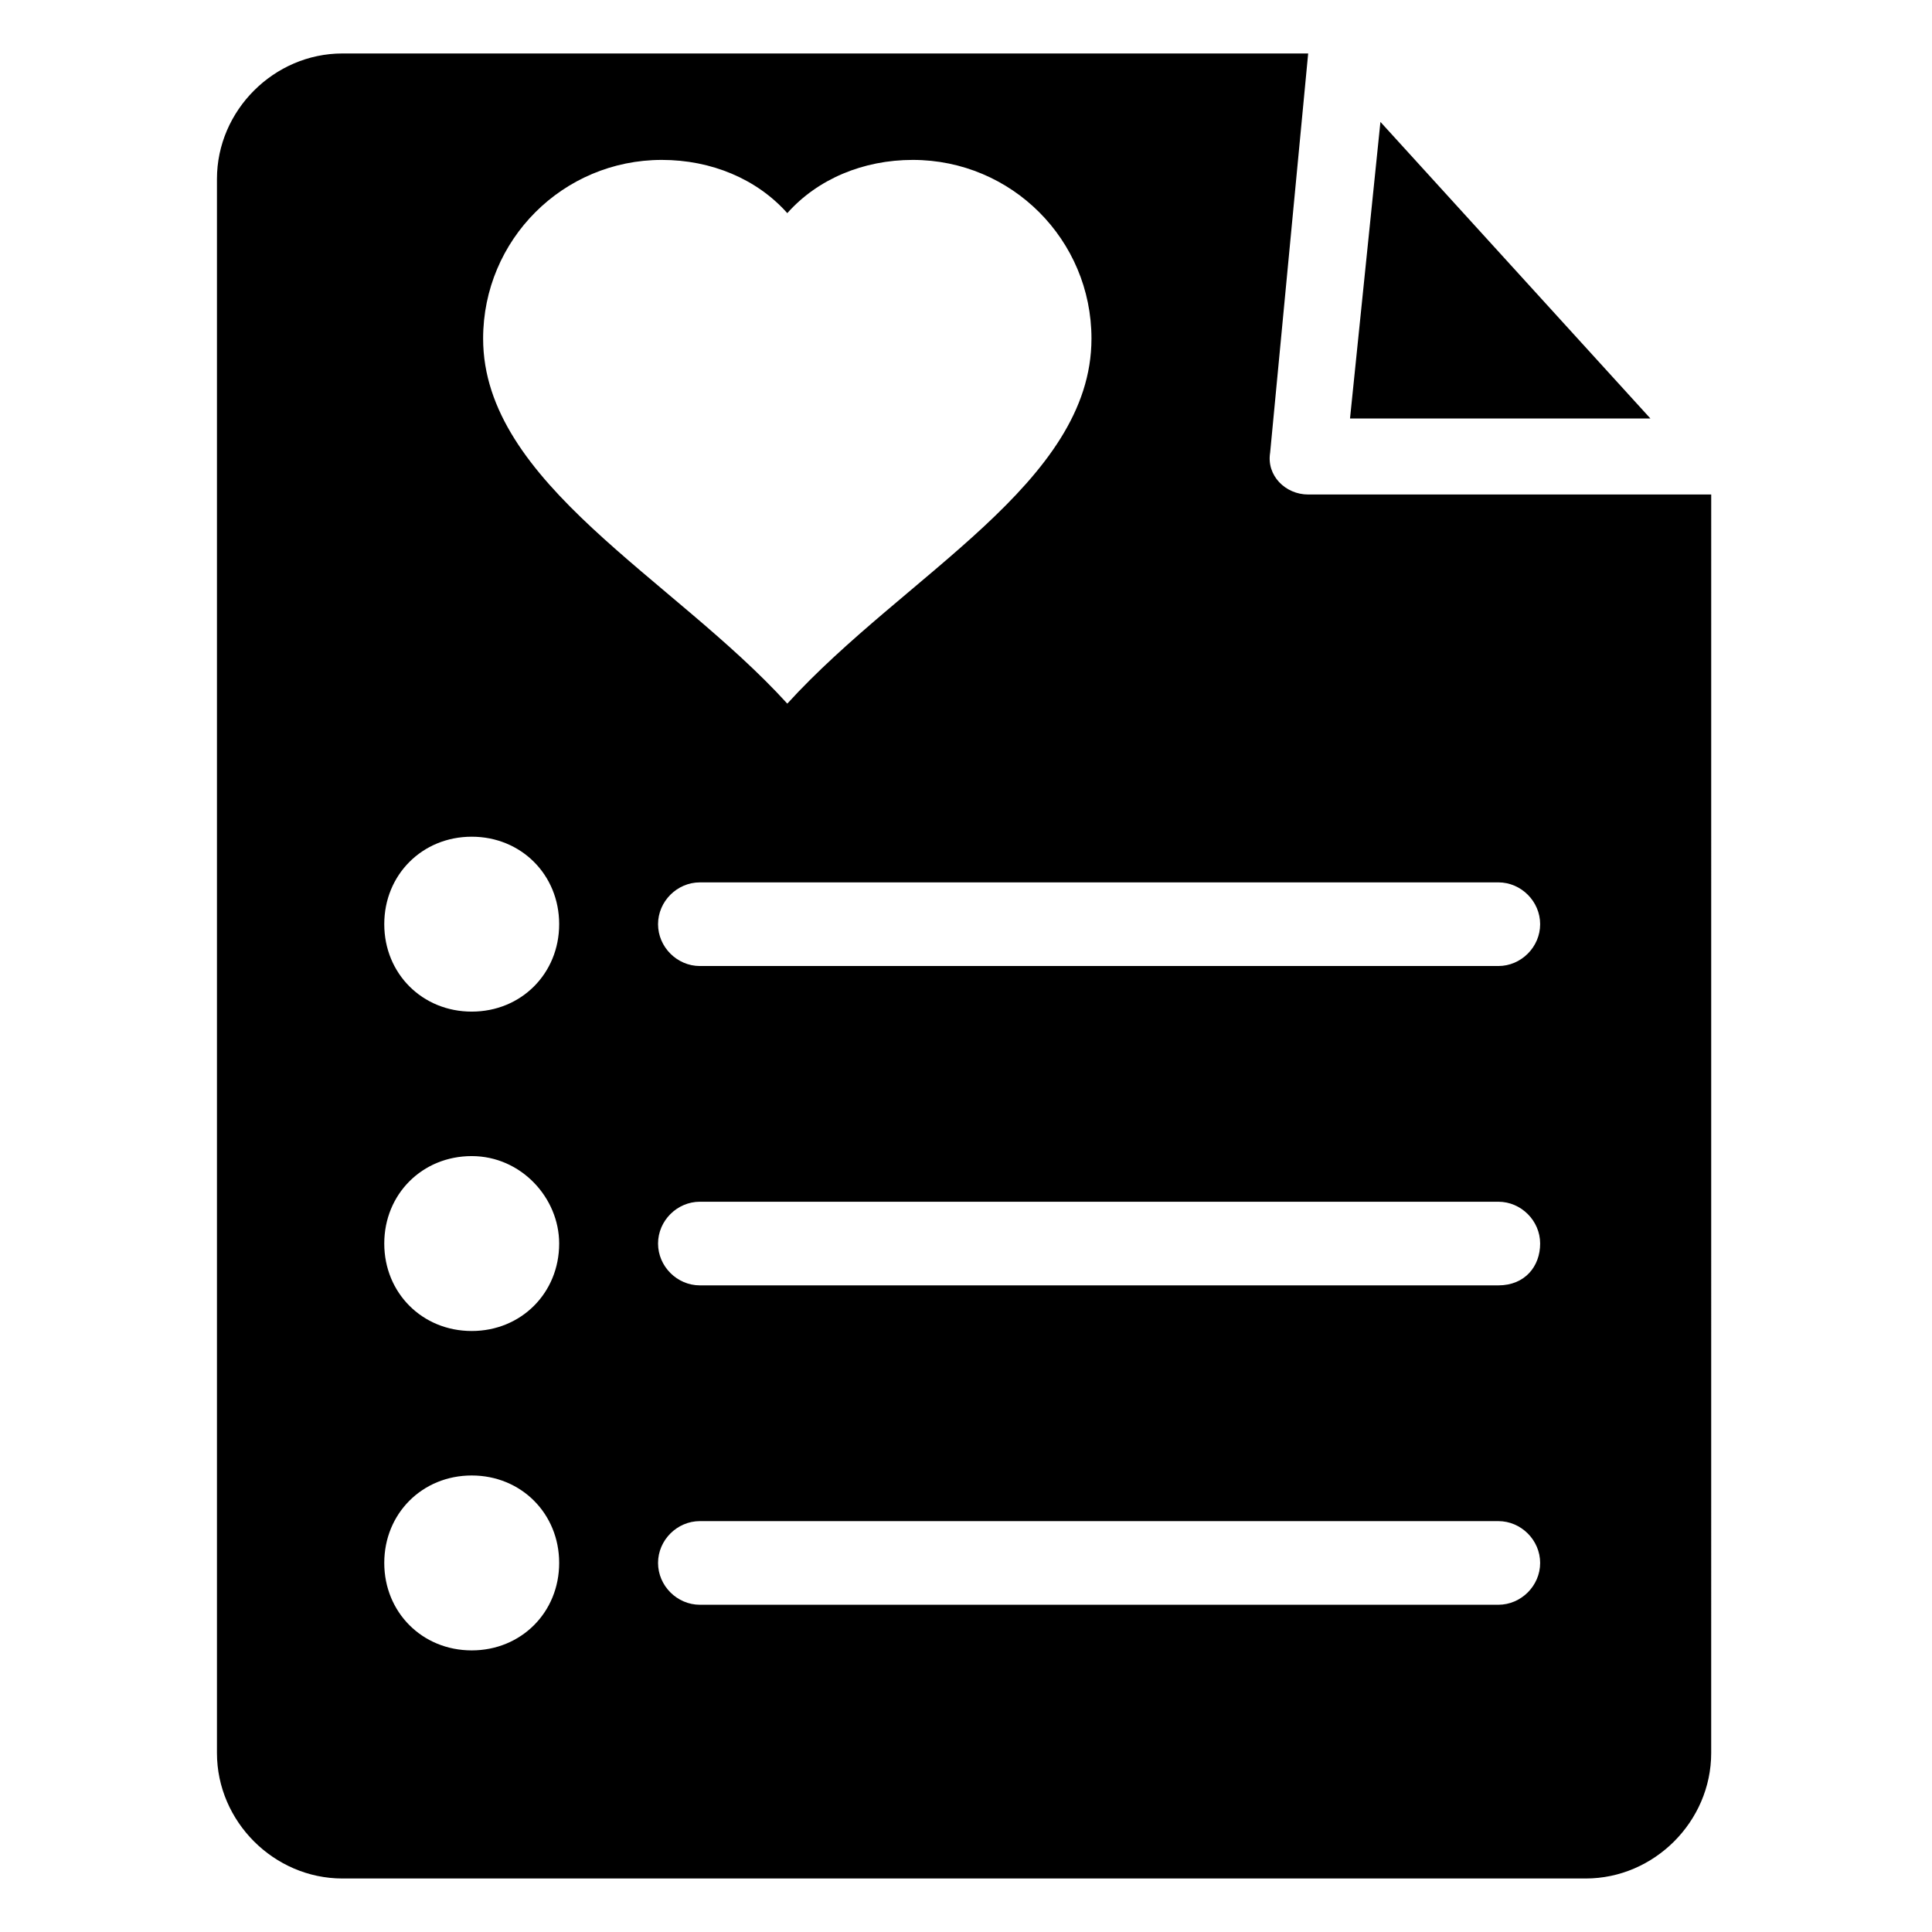
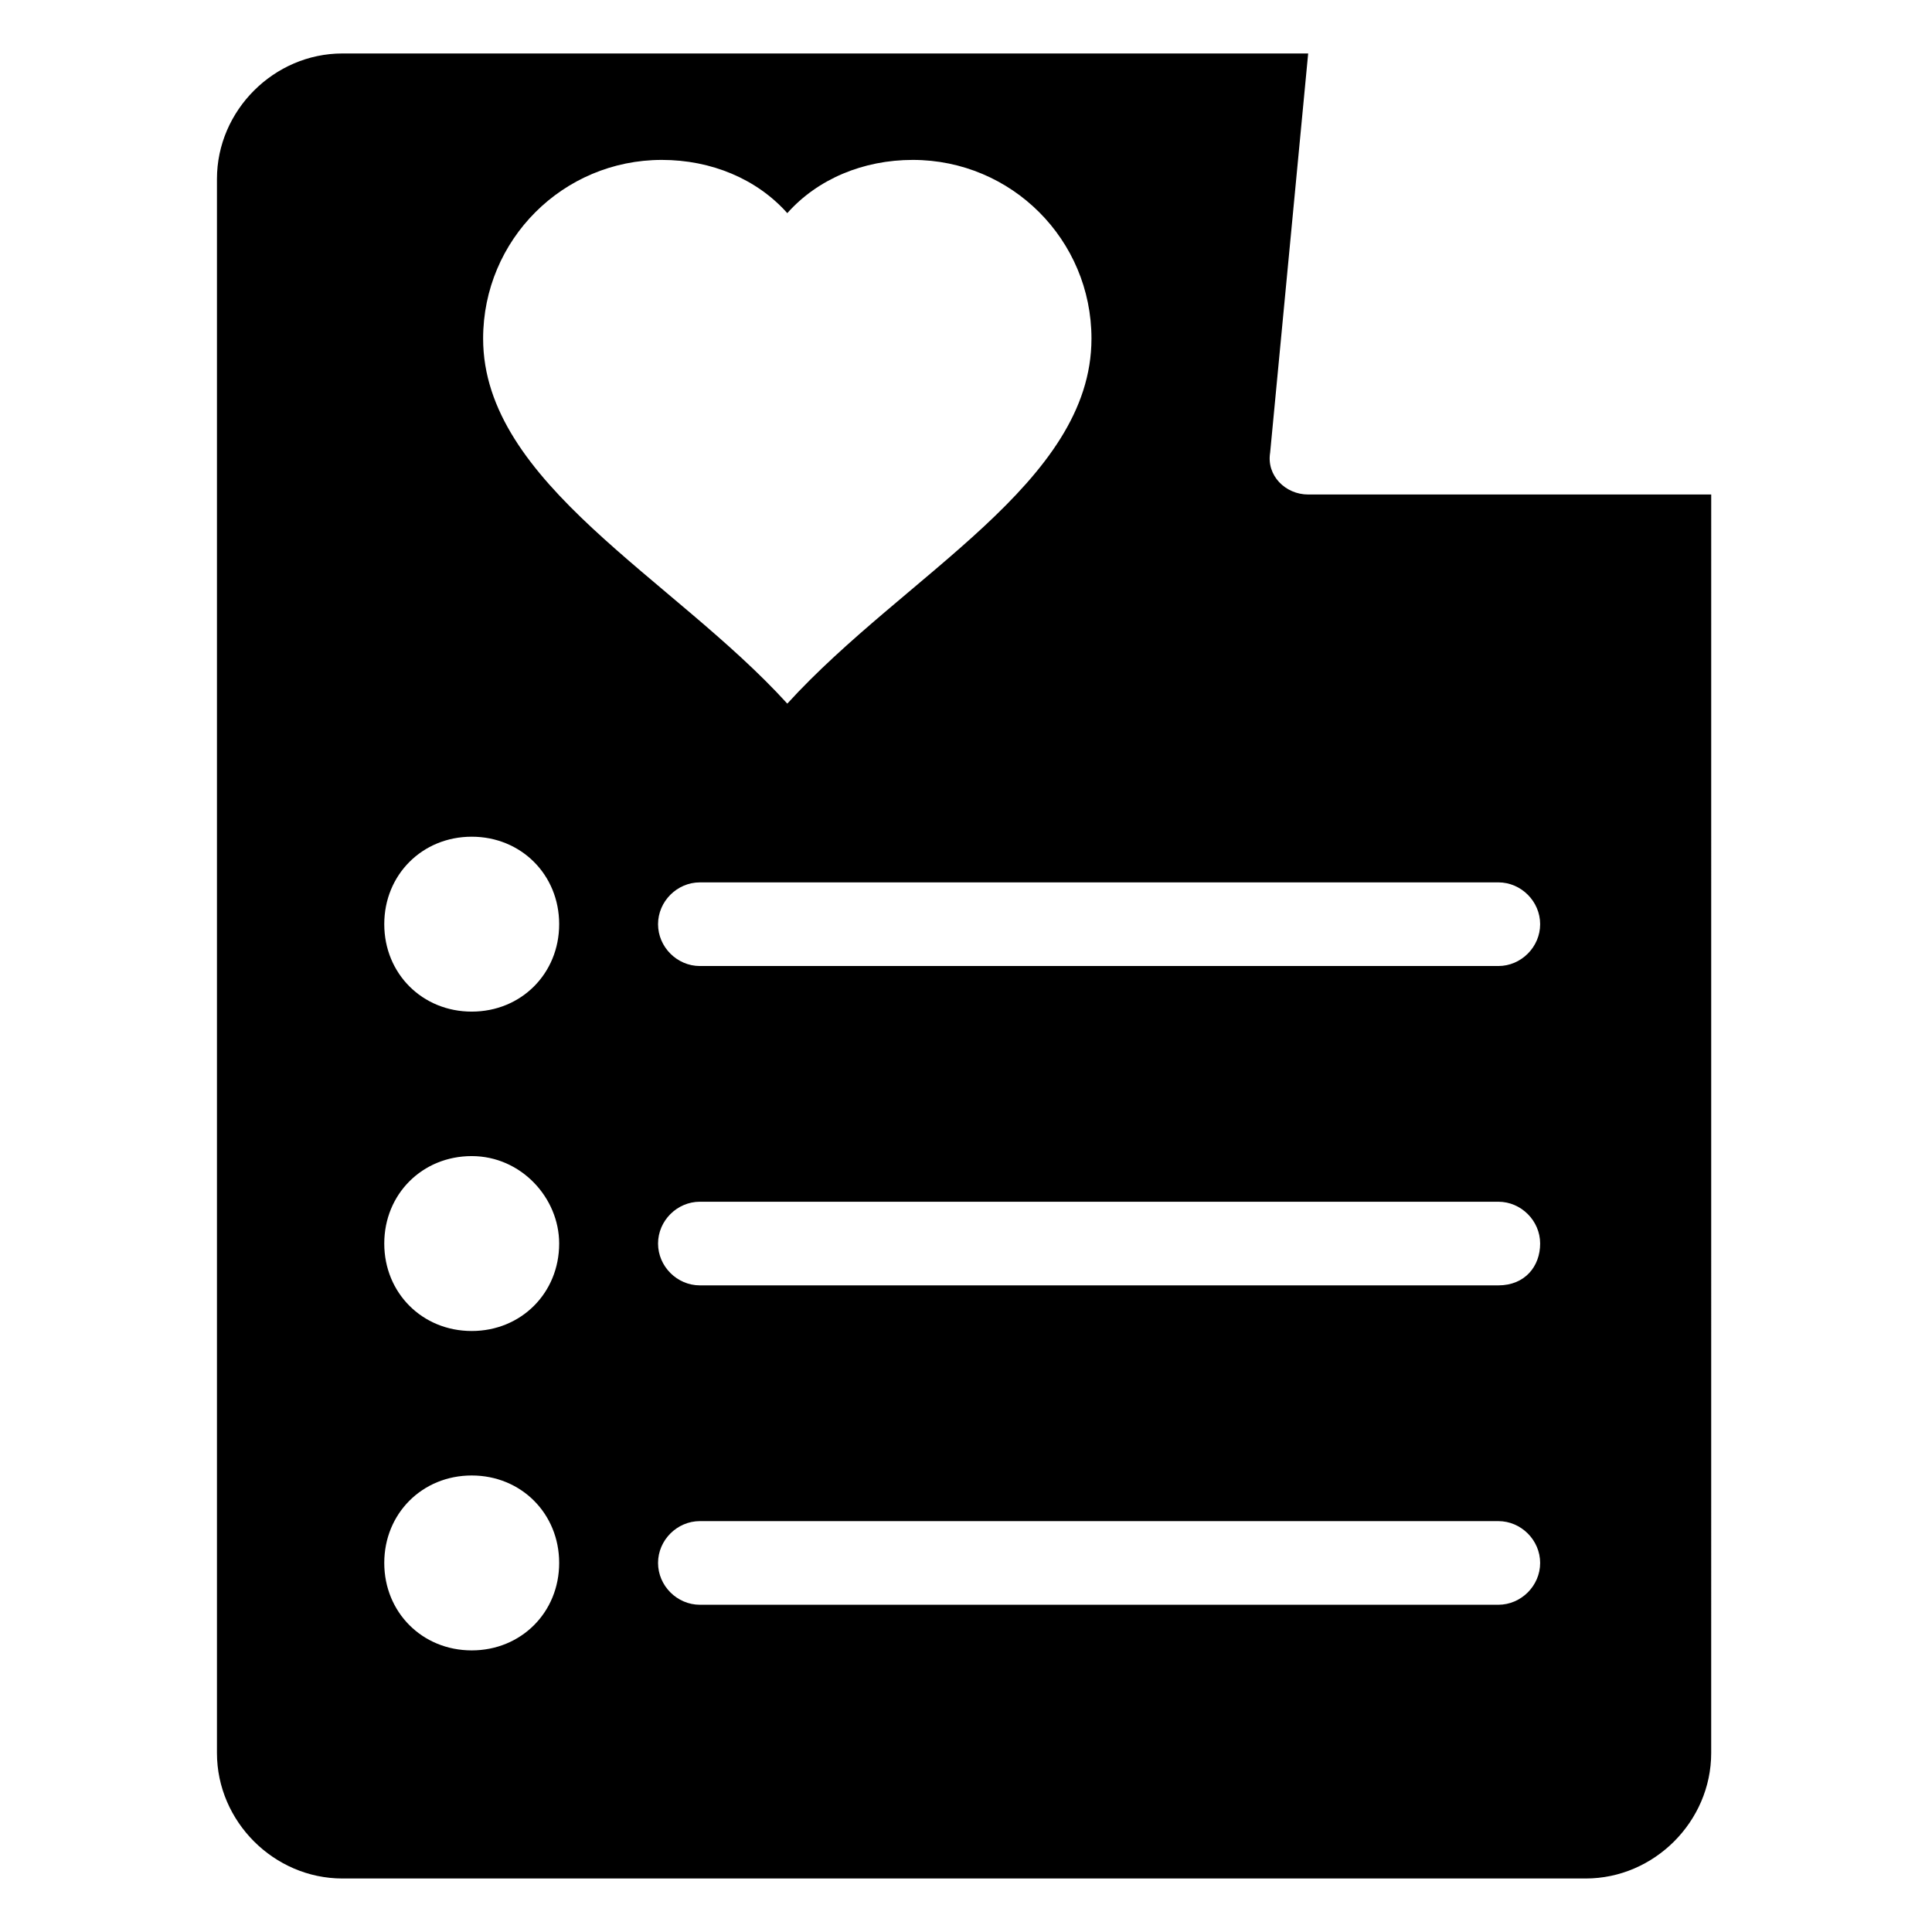
<svg xmlns="http://www.w3.org/2000/svg" fill="#000000" width="800px" height="800px" version="1.1" viewBox="144 144 512 512">
  <g>
    <path d="m486.65 158.17h-251.9c-18.137 0-33.254 15.113-33.254 33.25v417.15c0 18.137 15.113 33.25 33.25 33.25h329.49c18.137 0 33.25-15.113 33.25-33.25l0.004-329.49v-4.031h-106.81c-6.047 0-11.082-5.039-10.078-11.082l10.078-105.8h-4.031zm-217.64 423.2c-13.098 0-23.176-10.078-23.176-23.176 0-13.098 10.078-23.176 23.176-23.176 13.098 0 23.176 10.078 23.176 23.176 0 13.098-10.078 23.176-23.176 23.176zm0-84.641c-13.098 0-23.176-10.078-23.176-23.176 0-13.098 10.078-23.176 23.176-23.176 13.098 0 23.176 11.082 23.176 23.176 0 13.098-10.078 23.176-23.176 23.176zm0-84.641c-13.098 0-23.176-10.078-23.176-23.176 0-13.098 10.078-23.176 23.176-23.176 13.098 0 23.176 10.078 23.176 23.176 0 13.102-10.078 23.176-23.176 23.176zm3.023-178.35c0-26.199 21.16-47.359 47.359-47.359 13.098 0 25.191 5.039 33.25 14.105 8.062-9.07 20.152-14.105 33.25-14.105 26.199 0 47.359 21.16 47.359 47.359 0 38.289-49.375 62.473-80.609 96.73-30.23-33.25-80.609-58.441-80.609-96.73zm269.04 335.54h-211.6c-6.047 0-11.082-5.039-11.082-11.082 0-6.047 5.039-11.082 11.082-11.082h211.6c6.047 0 11.082 5.039 11.082 11.082 0 6.047-5.039 11.082-11.082 11.082zm0-84.641h-211.6c-6.047 0-11.082-5.039-11.082-11.082 0-6.047 5.039-11.082 11.082-11.082h211.6c6.047 0 11.082 5.039 11.082 11.082 0 6.047-4.031 11.082-11.082 11.082zm0-106.8c6.047 0 11.082 5.039 11.082 11.082 0 6.047-5.039 11.086-11.082 11.086h-211.6c-6.047 0-11.082-5.039-11.082-11.082 0-6.047 5.039-11.082 11.082-11.082z" />
-     <path d="m501.77 254.9h79.602l-71.543-78.594z" />
  </g>
</svg>